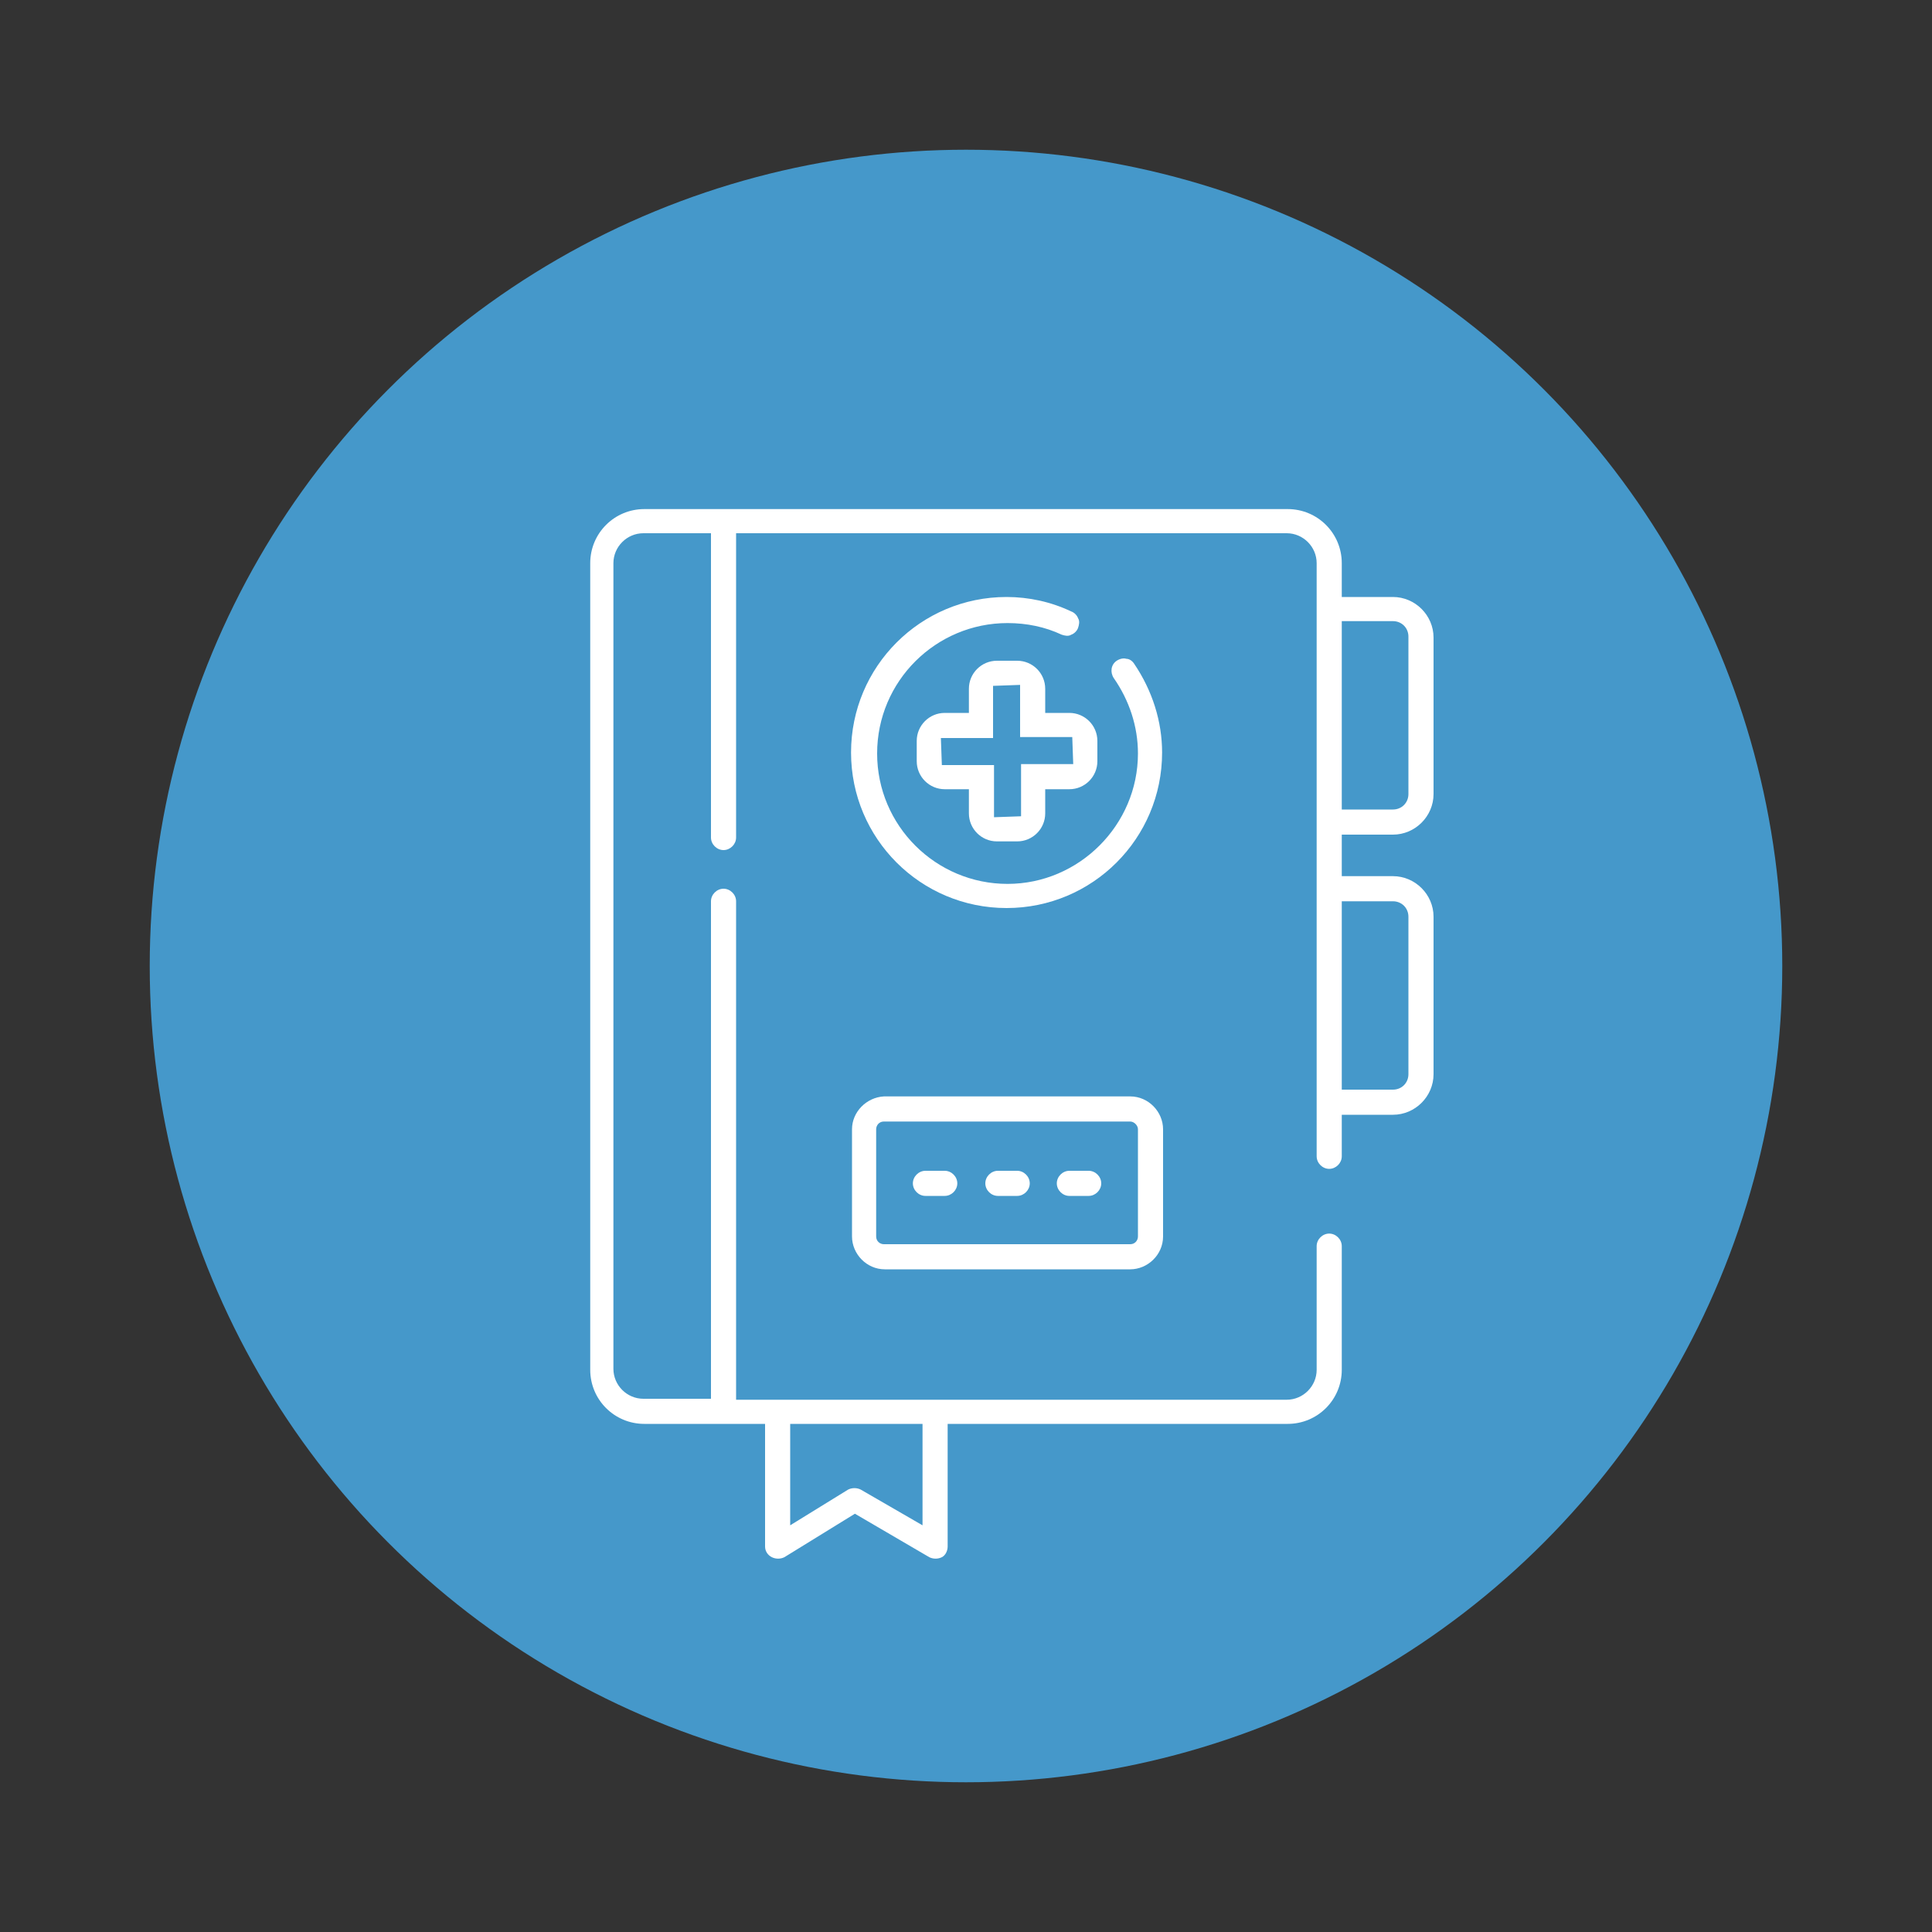
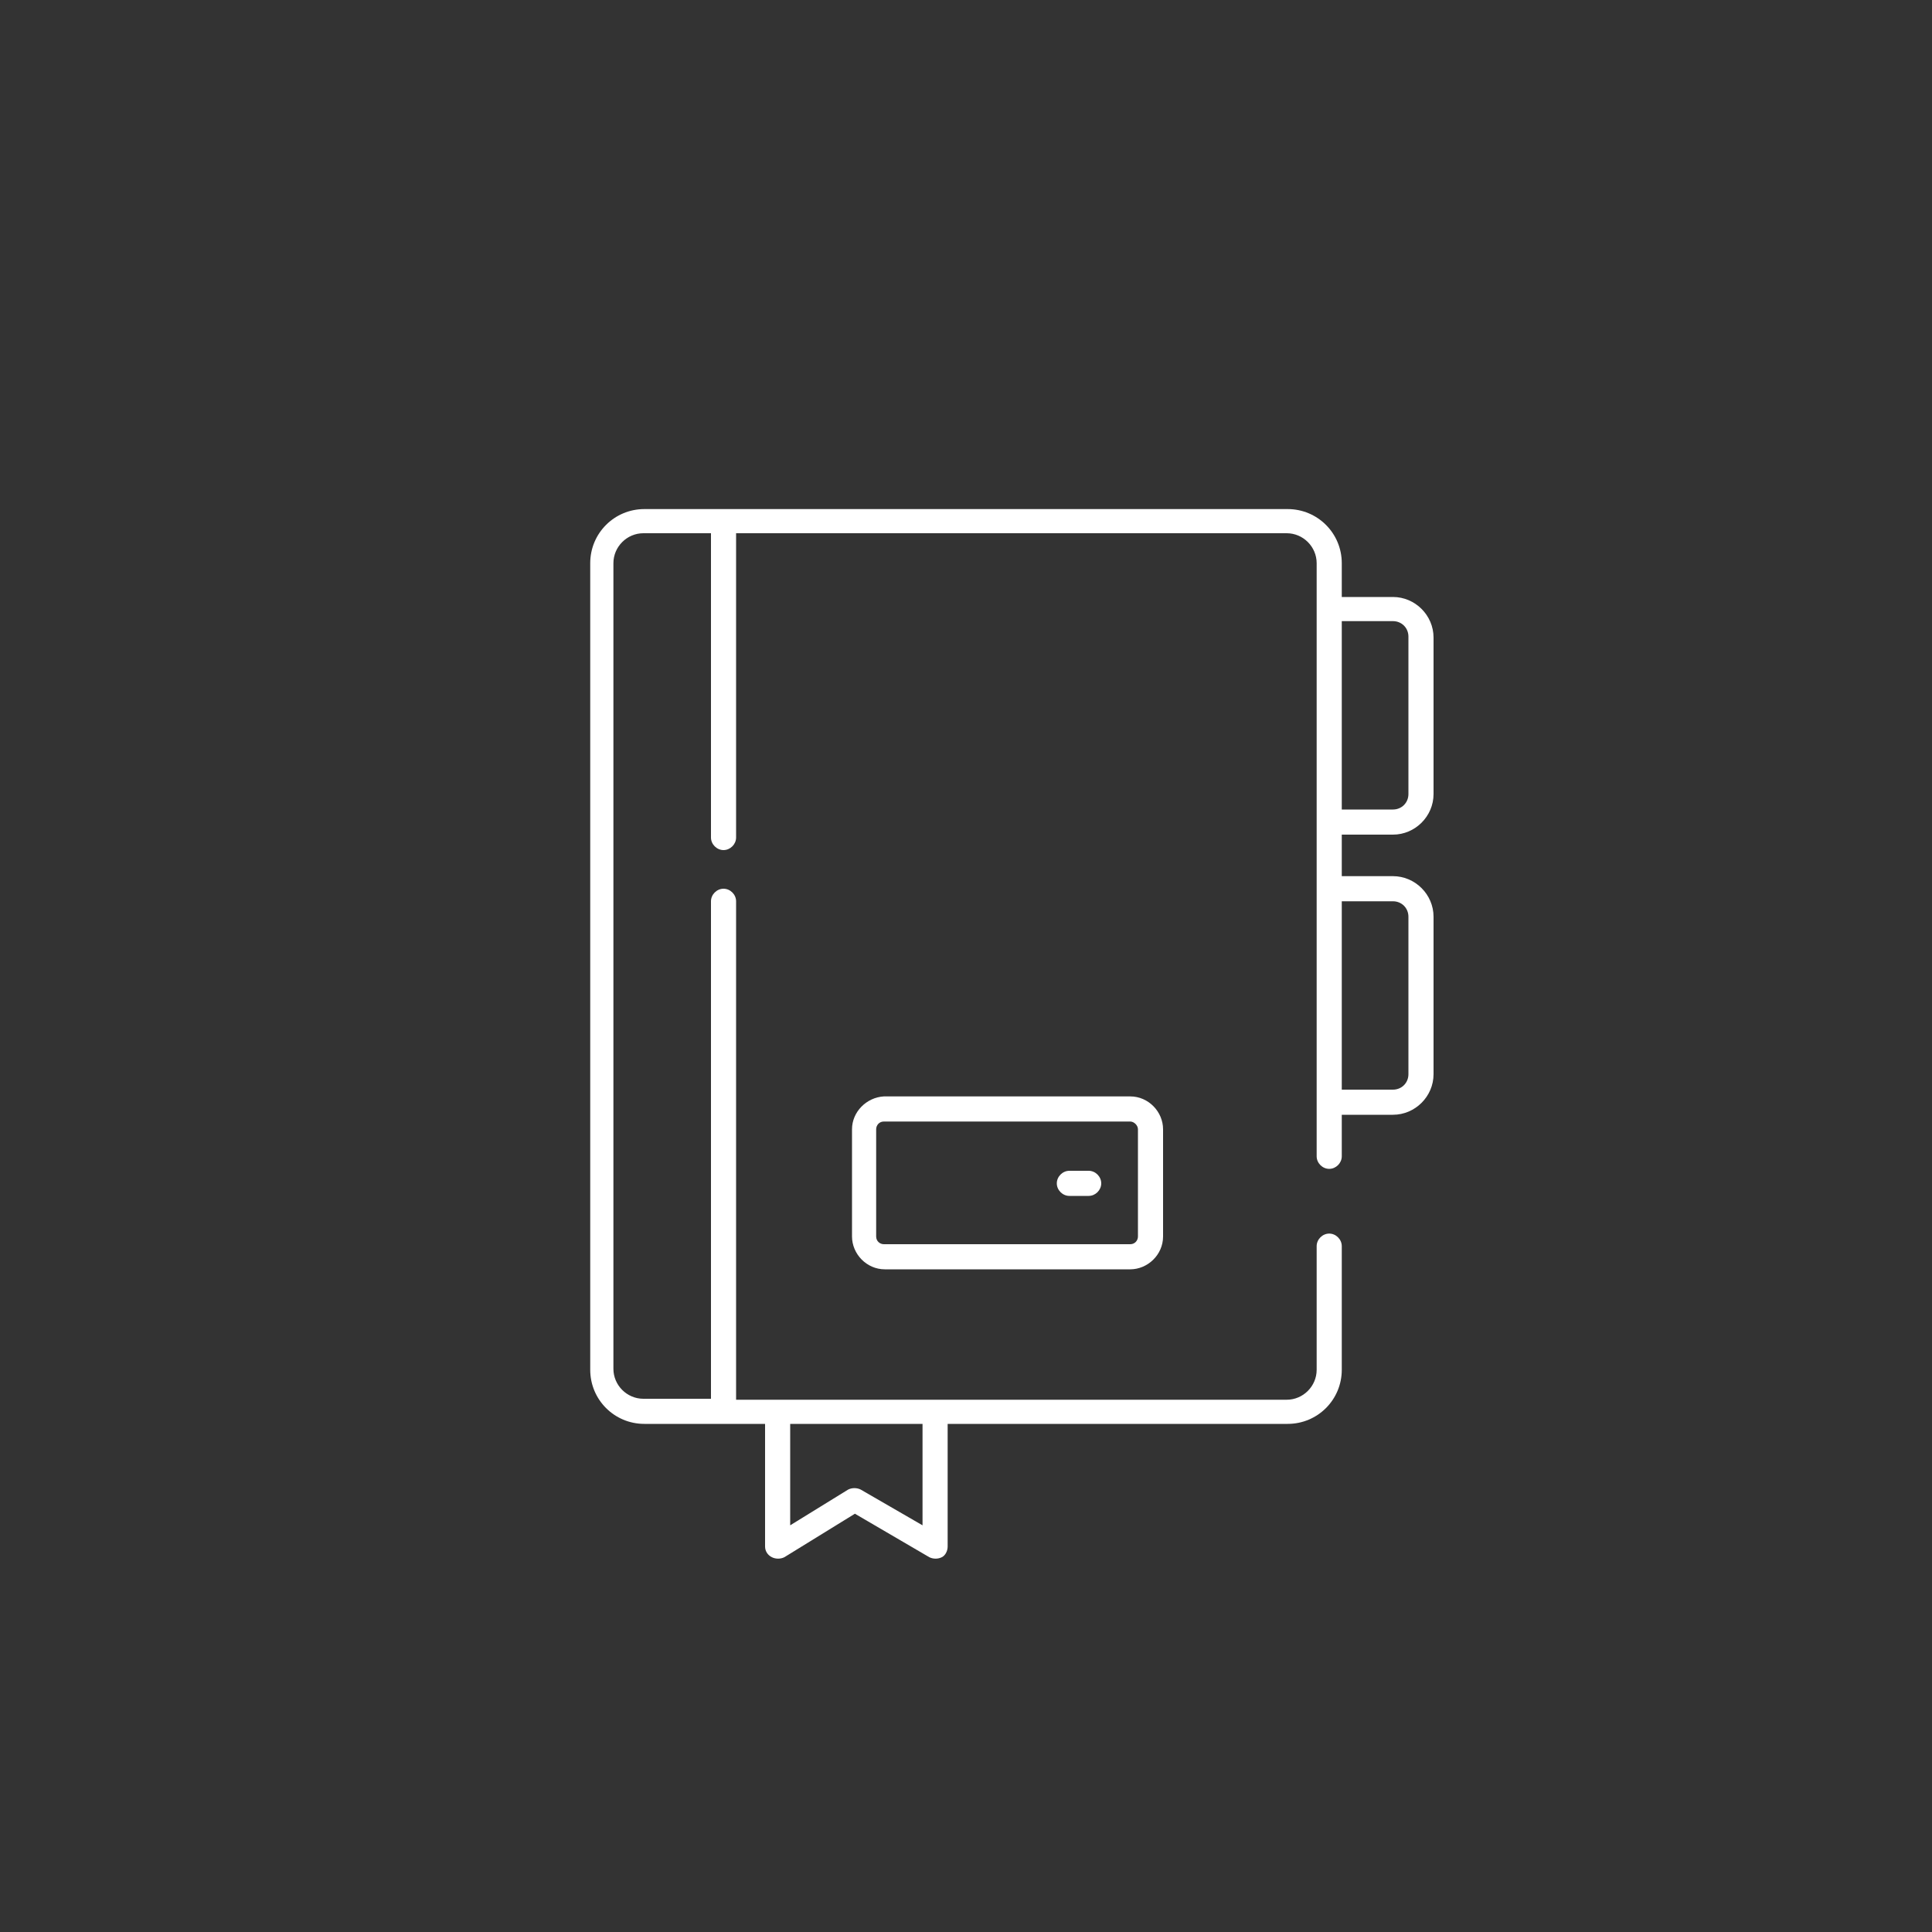
<svg xmlns="http://www.w3.org/2000/svg" version="1.1" id="Layer_1" x="0px" y="0px" viewBox="0 0 200 200" style="enable-background:new 0 0 200 200;" xml:space="preserve">
  <rect x="0" y="0" width="200" height="200" fill="#333333" stroke="none" />
  <style type="text/css">
	.st0{fill:#4598CA;}
	.st1{fill:#FFFFFF;}
	.st2{fill:none;}
</style>
  <g>
-     <circle class="st0" cx="100" cy="100" r="84.5" />
    <g>
      <path class="st1" d="M144.2,86.4c2.3,0,4.2-1.9,4.2-4.2V66c0-2.3-1.9-4.2-4.2-4.2h-5.3v-3.5c0-3.1-2.5-5.6-5.6-5.6H66.7    c-3.1,0-5.6,2.5-5.6,5.6v83.5c0,3.1,2.5,5.6,5.6,5.6h12.5v12.7c0,0.5,0.3,0.9,0.7,1.1c0.4,0.2,0.9,0.2,1.3,0l7.3-4.5l7.7,4.5    c0.4,0.2,0.9,0.2,1.3,0c0.4-0.2,0.6-0.7,0.6-1.1v-12.7h35.2c3.1,0,5.6-2.5,5.6-5.6v-12.8c0-0.7-0.6-1.3-1.3-1.3s-1.3,0.6-1.3,1.3    v12.8c0,1.7-1.4,3.1-3.1,3.1h-57V93.3c0-0.7-0.6-1.3-1.3-1.3s-1.3,0.6-1.3,1.3v51.5h-7c-1.7,0-3.1-1.4-3.1-3.1V58.3    c0-1.7,1.4-3.1,3.1-3.1h7v31.5c0,0.7,0.6,1.3,1.3,1.3s1.3-0.6,1.3-1.3V55.2h57c1.7,0,3.1,1.4,3.1,3.1v61.4c0,0.7,0.6,1.3,1.3,1.3    s1.3-0.6,1.3-1.3v-4.3h5.3c2.3,0,4.2-1.9,4.2-4.2V94.9c0-2.3-1.9-4.2-4.2-4.2h-5.3v-4.3H144.2z M138.9,64.3h5.3    c0.9,0,1.6,0.7,1.6,1.6v16.3c0,0.9-0.7,1.6-1.6,1.6h-5.3V64.3z M81.8,147.4h13.7v10.5l-6.4-3.7c-0.4-0.2-0.9-0.2-1.3,0l-6,3.7    V147.4z M144.2,93.3c0.9,0,1.6,0.7,1.6,1.6v16.3c0,0.9-0.7,1.6-1.6,1.6h-5.3V93.3H144.2z" />
      <path class="st1" d="M88.2,116.9V128c0,1.8,1.5,3.4,3.4,3.4H117c1.8,0,3.4-1.5,3.4-3.4v-11.1c0-1.8-1.5-3.4-3.4-3.4H91.5    C89.7,113.6,88.2,115.1,88.2,116.9z M117.8,116.9V128c0,0.4-0.3,0.8-0.8,0.8H91.5c-0.4,0-0.8-0.3-0.8-0.8v-11.1    c0-0.4,0.3-0.8,0.8-0.8H117C117.4,116.1,117.8,116.5,117.8,116.9z" />
-       <path class="st1" d="M110.7,123.8h2c0.7,0,1.3-0.6,1.3-1.3s-0.6-1.3-1.3-1.3h-2c-0.7,0-1.3,0.6-1.3,1.3S110,123.8,110.7,123.8z" />
-       <path class="st1" d="M103.3,123.8h2c0.7,0,1.3-0.6,1.3-1.3s-0.6-1.3-1.3-1.3h-2c-0.7,0-1.3,0.6-1.3,1.3S102.6,123.8,103.3,123.8z" />
-       <path class="st1" d="M95.8,123.8h2c0.7,0,1.3-0.6,1.3-1.3s-0.6-1.3-1.3-1.3h-2c-0.7,0-1.3,0.6-1.3,1.3S95.1,123.8,95.8,123.8z" />
-       <path class="st1" d="M117.4,68.7c-0.2-0.3-0.5-0.5-0.8-0.5c-0.3-0.1-0.7,0-1,0.2c-0.6,0.4-0.7,1.2-0.3,1.8c1.6,2.3,2.5,5,2.5,7.8    c0,7.4-6.1,13.5-13.5,13.5S90.8,85.5,90.8,78s6.1-13.5,13.5-13.5c2,0,3.9,0.4,5.6,1.2c0.3,0.1,0.7,0.2,1,0    c0.3-0.1,0.6-0.4,0.7-0.7s0.2-0.7,0-1c-0.1-0.3-0.4-0.6-0.7-0.7c-2.1-1-4.4-1.5-6.7-1.5c-8.9,0-16.1,7.2-16.1,16.1    c0,8.9,7.2,16.1,16.1,16.1s16.1-7.2,16.1-16.1C120.3,74.7,119.3,71.5,117.4,68.7z" />
-       <path class="st1" d="M100.3,84.2c0,1.6,1.3,2.9,2.9,2.9h2.1c1.6,0,2.9-1.3,2.9-2.9v-2.5h2.5c1.6,0,2.9-1.3,2.9-2.9v-2.1    c0-1.6-1.3-2.9-2.9-2.9h-2.5v-2.5c0-1.6-1.3-2.9-2.9-2.9h-2.1c-1.6,0-2.9,1.3-2.9,2.9v2.5h-2.5c-1.6,0-2.9,1.3-2.9,2.9v2.1    c0,1.6,1.3,2.9,2.9,2.9h2.5V84.2z M97.5,79.2l-0.1-2.8h5.4l0-5.4l2.8-0.1v5.4h5.4l0.1,2.8h-5.4l0,5.4l-2.8,0.1v-5.4L97.5,79.2z" />
+       <path class="st1" d="M110.7,123.8h2c0.7,0,1.3-0.6,1.3-1.3s-0.6-1.3-1.3-1.3h-2c-0.7,0-1.3,0.6-1.3,1.3S110,123.8,110.7,123.8" />
    </g>
  </g>
</svg>